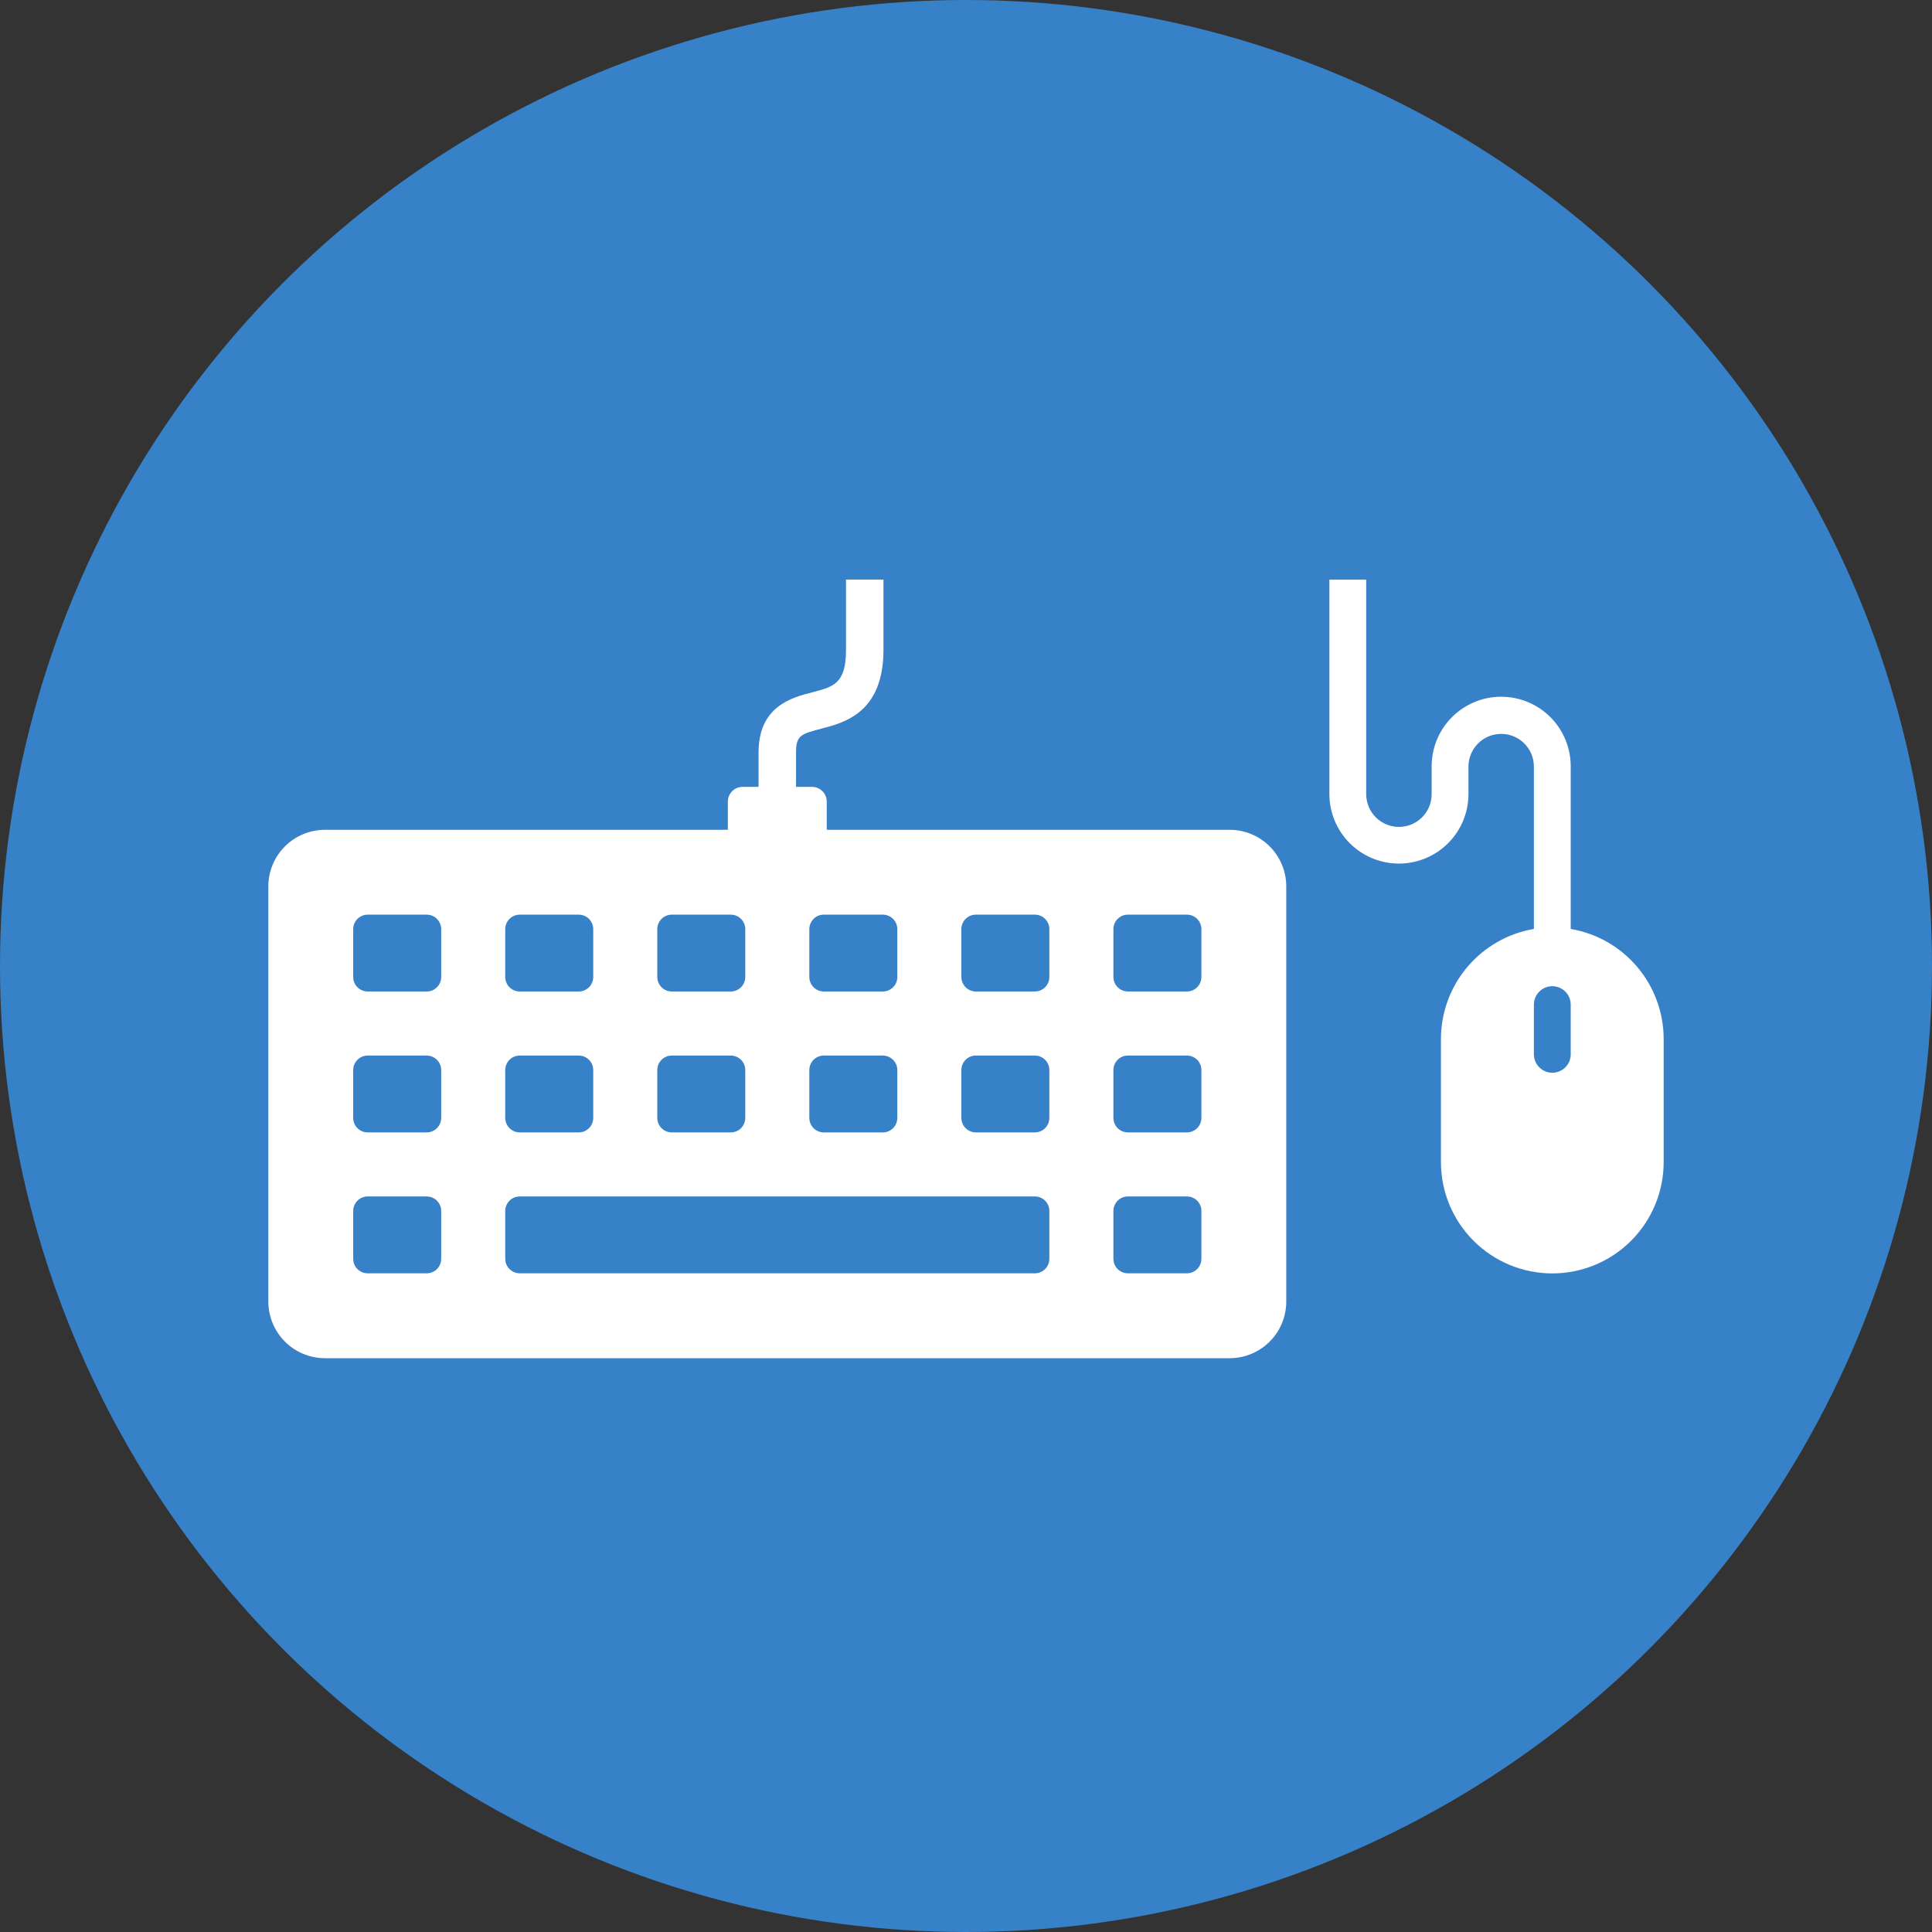
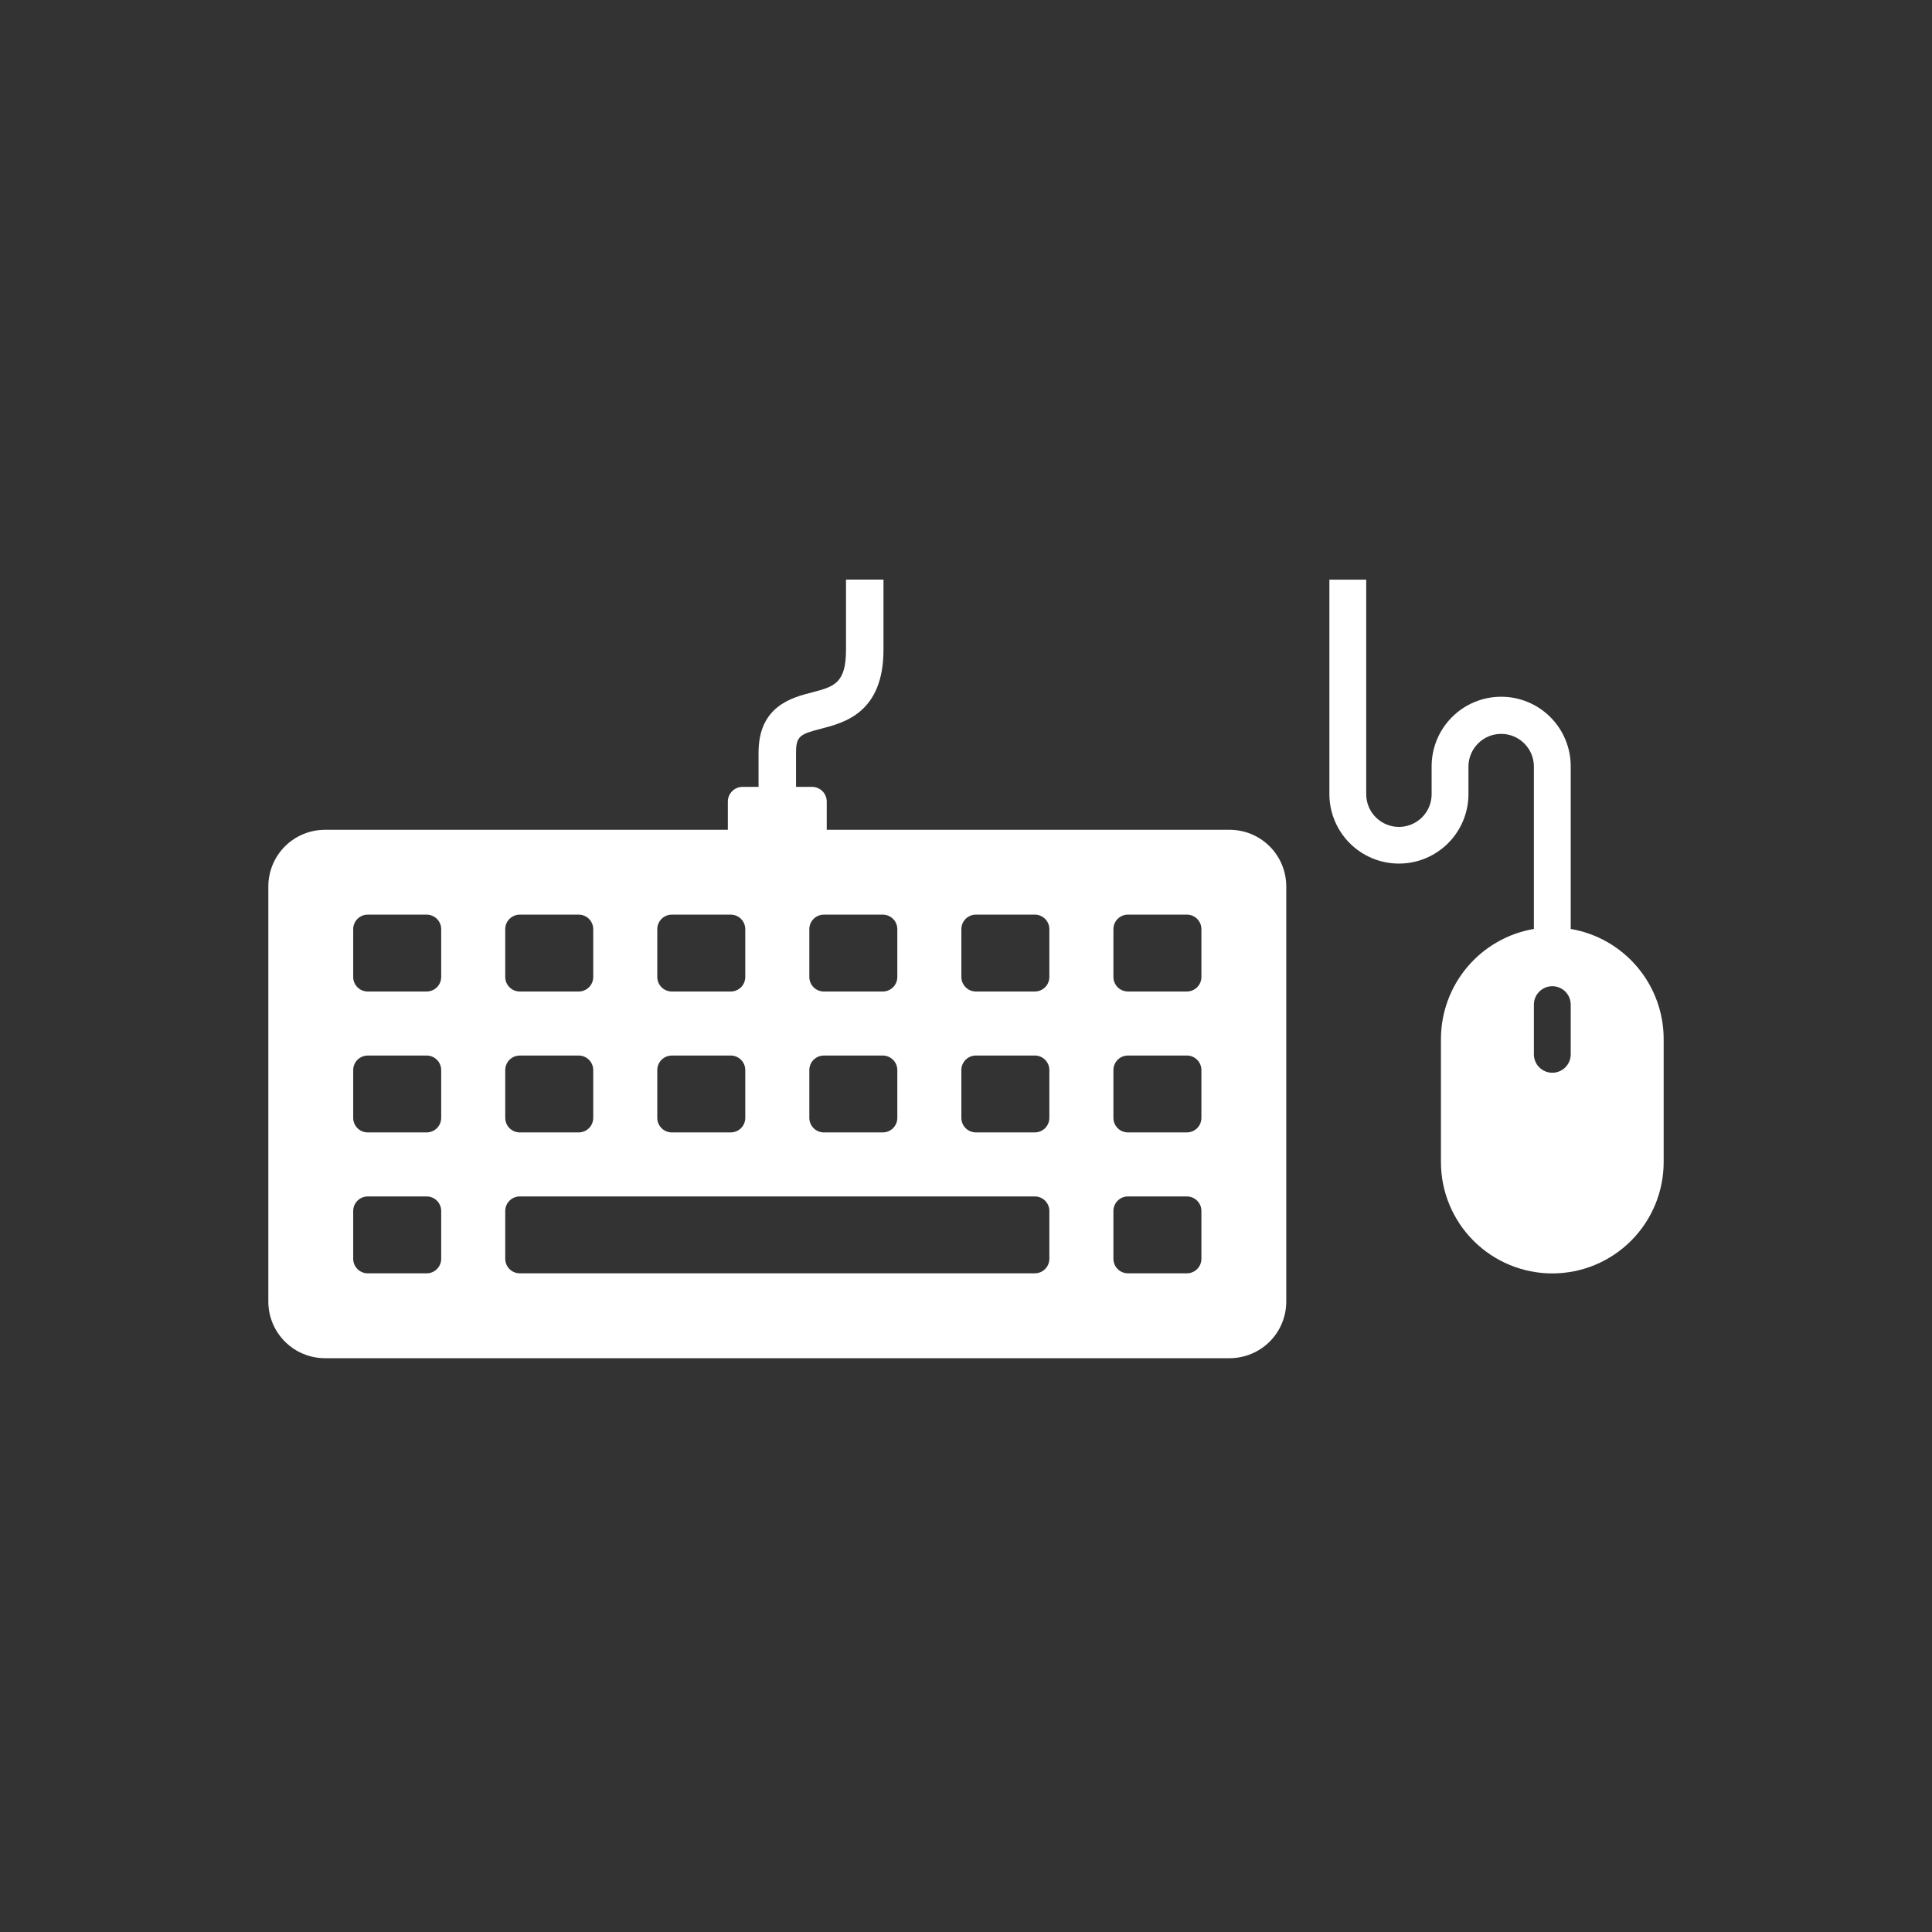
<svg xmlns="http://www.w3.org/2000/svg" width="180" height="180" viewBox="0 0 180 180" fill="none">
  <rect x="0" y="0" width="180" height="180" fill="#333333" stroke="none" />
-   <circle cx="90" cy="90" r="90" fill="#3781C8" />
  <path d="M78.821 60.53C78.821 63.69 77.688 63.981 75.632 64.513C73.776 64.993 70.672 65.796 70.672 70.116V73.311H69.186C69.006 73.311 68.827 73.346 68.66 73.415C68.493 73.484 68.342 73.585 68.214 73.713C68.087 73.841 67.985 73.992 67.916 74.159C67.847 74.326 67.812 74.504 67.812 74.685V77.311H30.277C29.584 77.311 28.898 77.447 28.258 77.712C27.617 77.978 27.036 78.366 26.546 78.856C26.055 79.346 25.667 79.928 25.402 80.568C25.136 81.209 25 81.895 25 82.588V121.262C25 121.955 25.136 122.641 25.402 123.282C25.667 123.922 26.055 124.504 26.546 124.994C27.036 125.484 27.617 125.873 28.258 126.138C28.898 126.403 29.584 126.54 30.277 126.54H114.561C115.254 126.54 115.941 126.403 116.581 126.138C117.221 125.873 117.803 125.484 118.293 124.994C118.783 124.504 119.172 123.922 119.437 123.282C119.702 122.641 119.839 121.955 119.839 121.262V82.587C119.839 81.894 119.702 81.207 119.437 80.567C119.172 79.927 118.783 79.345 118.293 78.855C117.803 78.365 117.221 77.976 116.581 77.711C115.941 77.446 115.254 77.31 114.561 77.31H77.025V74.684C77.025 74.503 76.99 74.324 76.921 74.158C76.852 73.991 76.751 73.839 76.623 73.712C76.495 73.584 76.344 73.483 76.177 73.414C76.01 73.345 75.831 73.309 75.651 73.31H74.165V70.115C74.165 68.552 74.574 68.391 76.505 67.891C78.678 67.331 82.312 66.391 82.312 60.528V54H78.821V60.53ZM83.601 86.568V91.025C83.601 91.383 83.458 91.727 83.205 91.98C82.951 92.234 82.608 92.376 82.249 92.376H76.755C76.578 92.376 76.402 92.341 76.238 92.273C76.074 92.206 75.925 92.106 75.799 91.981C75.674 91.855 75.574 91.706 75.506 91.542C75.438 91.378 75.403 91.202 75.403 91.025V86.568C75.403 86.209 75.545 85.865 75.799 85.612C76.053 85.358 76.397 85.216 76.755 85.216H82.249C82.608 85.216 82.951 85.358 83.205 85.612C83.459 85.865 83.601 86.209 83.601 86.568ZM75.403 99.696C75.403 99.518 75.438 99.342 75.506 99.178C75.574 99.014 75.673 98.865 75.799 98.74C75.924 98.614 76.073 98.514 76.238 98.446C76.402 98.378 76.578 98.344 76.755 98.344H82.249C82.427 98.344 82.602 98.379 82.766 98.447C82.931 98.514 83.08 98.614 83.205 98.74C83.331 98.865 83.43 99.014 83.498 99.178C83.566 99.343 83.601 99.518 83.601 99.696V104.152C83.601 104.329 83.566 104.505 83.498 104.669C83.43 104.833 83.331 104.982 83.205 105.108C83.08 105.233 82.931 105.333 82.766 105.401C82.602 105.469 82.427 105.504 82.249 105.504H76.755C76.578 105.504 76.402 105.469 76.238 105.401C76.073 105.333 75.924 105.234 75.799 105.108C75.673 104.982 75.574 104.833 75.506 104.669C75.438 104.505 75.403 104.329 75.403 104.152V99.696ZM61.237 86.568C61.237 86.21 61.38 85.866 61.633 85.612C61.887 85.358 62.231 85.216 62.589 85.216H68.083C68.442 85.216 68.786 85.358 69.039 85.612C69.293 85.865 69.435 86.209 69.435 86.568V91.025C69.435 91.383 69.293 91.727 69.039 91.98C68.785 92.234 68.442 92.376 68.083 92.376H62.589C62.231 92.376 61.887 92.234 61.634 91.98C61.38 91.727 61.238 91.383 61.237 91.025V86.568ZM61.237 99.696C61.237 99.518 61.272 99.343 61.34 99.178C61.408 99.014 61.508 98.865 61.633 98.74C61.759 98.614 61.908 98.514 62.072 98.447C62.236 98.379 62.412 98.344 62.589 98.344H68.083C68.261 98.344 68.437 98.378 68.601 98.446C68.765 98.514 68.914 98.614 69.04 98.74C69.165 98.865 69.265 99.014 69.333 99.178C69.4 99.343 69.435 99.518 69.435 99.696V104.152C69.435 104.329 69.4 104.505 69.333 104.669C69.265 104.833 69.165 104.982 69.04 105.108C68.914 105.234 68.765 105.333 68.601 105.401C68.437 105.469 68.261 105.504 68.083 105.504H62.589C62.412 105.504 62.236 105.469 62.072 105.401C61.908 105.333 61.759 105.233 61.633 105.108C61.508 104.982 61.408 104.833 61.34 104.669C61.272 104.505 61.237 104.329 61.237 104.152V99.696ZM47.072 86.568C47.072 86.209 47.215 85.865 47.468 85.612C47.722 85.358 48.066 85.216 48.424 85.216H53.918C54.277 85.216 54.621 85.358 54.874 85.612C55.128 85.865 55.27 86.209 55.27 86.568V91.025C55.27 91.202 55.235 91.378 55.167 91.542C55.099 91.706 55 91.855 54.874 91.98C54.749 92.106 54.6 92.205 54.436 92.273C54.272 92.341 54.096 92.376 53.918 92.376H48.424C48.066 92.376 47.722 92.234 47.468 91.98C47.215 91.727 47.072 91.383 47.072 91.025V86.568ZM47.072 99.696C47.072 99.518 47.107 99.343 47.175 99.178C47.243 99.014 47.343 98.865 47.468 98.74C47.594 98.614 47.743 98.514 47.907 98.446C48.071 98.378 48.247 98.344 48.424 98.344H53.918C54.096 98.344 54.272 98.379 54.436 98.447C54.6 98.514 54.749 98.614 54.874 98.74C55 98.865 55.1 99.014 55.167 99.178C55.235 99.343 55.27 99.518 55.27 99.696V104.152C55.27 104.329 55.235 104.505 55.167 104.669C55.1 104.833 55 104.982 54.874 105.108C54.749 105.233 54.6 105.333 54.436 105.401C54.272 105.469 54.096 105.504 53.918 105.504H48.424C48.247 105.504 48.071 105.469 47.907 105.401C47.743 105.333 47.594 105.234 47.468 105.108C47.343 104.982 47.243 104.833 47.175 104.669C47.107 104.505 47.072 104.329 47.072 104.152V99.696ZM41.105 117.279C41.105 117.457 41.07 117.633 41.002 117.797C40.934 117.961 40.834 118.11 40.709 118.236C40.583 118.361 40.434 118.461 40.27 118.529C40.106 118.597 39.93 118.632 39.752 118.632H34.259C34.081 118.632 33.905 118.597 33.741 118.529C33.577 118.461 33.428 118.361 33.303 118.236C33.177 118.11 33.077 117.961 33.01 117.797C32.942 117.633 32.907 117.457 32.907 117.279V112.824C32.907 112.646 32.942 112.47 33.01 112.306C33.078 112.142 33.177 111.993 33.303 111.867C33.428 111.742 33.577 111.642 33.741 111.574C33.905 111.506 34.081 111.471 34.259 111.471H39.752C39.93 111.471 40.106 111.506 40.27 111.574C40.434 111.642 40.583 111.742 40.709 111.867C40.834 111.993 40.934 112.142 41.002 112.306C41.07 112.47 41.105 112.646 41.105 112.824V117.279ZM41.105 104.152C41.105 104.329 41.07 104.505 41.002 104.669C40.934 104.833 40.834 104.982 40.709 105.108C40.583 105.234 40.434 105.333 40.27 105.401C40.106 105.469 39.93 105.504 39.752 105.504H34.259C34.081 105.504 33.905 105.469 33.741 105.401C33.577 105.333 33.428 105.233 33.303 105.108C33.177 104.982 33.077 104.833 33.01 104.669C32.942 104.505 32.907 104.329 32.907 104.152V99.696C32.907 99.518 32.942 99.343 33.01 99.178C33.077 99.014 33.177 98.865 33.303 98.74C33.428 98.614 33.577 98.514 33.741 98.447C33.905 98.379 34.081 98.344 34.259 98.344H39.752C39.93 98.344 40.106 98.378 40.27 98.446C40.434 98.514 40.583 98.614 40.709 98.74C40.834 98.865 40.934 99.014 41.002 99.178C41.07 99.342 41.105 99.518 41.105 99.696V104.152ZM41.105 91.025C41.105 91.202 41.07 91.378 41.002 91.542C40.934 91.706 40.834 91.855 40.708 91.981C40.583 92.106 40.434 92.206 40.27 92.273C40.106 92.341 39.93 92.376 39.752 92.376H34.259C34.081 92.376 33.905 92.341 33.741 92.273C33.577 92.205 33.428 92.106 33.303 91.98C33.177 91.855 33.078 91.706 33.01 91.542C32.942 91.378 32.907 91.202 32.907 91.025V86.568C32.907 86.209 33.049 85.865 33.303 85.612C33.556 85.358 33.9 85.216 34.259 85.216H39.752C40.111 85.216 40.455 85.358 40.709 85.612C40.962 85.865 41.105 86.209 41.105 86.568V91.025ZM97.766 117.278C97.766 117.456 97.731 117.632 97.663 117.796C97.596 117.96 97.496 118.109 97.371 118.234C97.245 118.36 97.096 118.46 96.932 118.528C96.768 118.596 96.592 118.631 96.414 118.631H48.424C48.247 118.631 48.071 118.596 47.907 118.528C47.743 118.46 47.594 118.36 47.468 118.235C47.343 118.109 47.243 117.96 47.175 117.796C47.107 117.632 47.072 117.456 47.072 117.278V112.822C47.072 112.645 47.107 112.469 47.175 112.305C47.243 112.141 47.343 111.992 47.468 111.866C47.594 111.741 47.743 111.641 47.907 111.573C48.071 111.505 48.247 111.47 48.424 111.47H96.414C96.592 111.47 96.767 111.505 96.931 111.573C97.096 111.641 97.245 111.741 97.37 111.866C97.496 111.992 97.595 112.141 97.663 112.305C97.731 112.469 97.766 112.645 97.766 112.822L97.766 117.278ZM97.766 104.15C97.766 104.328 97.731 104.504 97.663 104.668C97.596 104.832 97.496 104.981 97.371 105.107C97.245 105.232 97.096 105.332 96.932 105.4C96.768 105.468 96.592 105.503 96.414 105.503H90.92C90.562 105.503 90.218 105.36 89.964 105.107C89.71 104.853 89.568 104.509 89.568 104.15V99.695C89.568 99.336 89.71 98.992 89.964 98.738C90.218 98.485 90.562 98.342 90.92 98.342H96.414C96.592 98.342 96.767 98.377 96.931 98.445C97.096 98.513 97.245 98.613 97.37 98.738C97.496 98.864 97.595 99.013 97.663 99.177C97.731 99.341 97.766 99.517 97.766 99.695L97.766 104.15ZM97.766 91.024C97.766 91.201 97.731 91.377 97.663 91.541C97.595 91.705 97.496 91.854 97.37 91.979C97.245 92.105 97.096 92.204 96.932 92.272C96.768 92.34 96.592 92.375 96.414 92.375H90.92C90.562 92.375 90.218 92.233 89.964 91.979C89.711 91.726 89.568 91.382 89.568 91.024V86.567C89.568 86.208 89.711 85.864 89.964 85.611C90.218 85.357 90.562 85.215 90.92 85.214H96.414C96.773 85.215 97.117 85.357 97.37 85.611C97.624 85.864 97.766 86.208 97.766 86.567L97.766 91.024ZM111.932 117.278C111.932 117.637 111.79 117.981 111.536 118.235C111.283 118.488 110.939 118.631 110.58 118.631H105.086C104.908 118.631 104.733 118.596 104.568 118.528C104.404 118.46 104.255 118.36 104.13 118.235C104.004 118.109 103.904 117.96 103.837 117.796C103.769 117.632 103.734 117.456 103.734 117.278V112.822C103.734 112.645 103.769 112.469 103.837 112.305C103.905 112.141 104.004 111.992 104.13 111.866C104.255 111.741 104.404 111.641 104.569 111.573C104.733 111.505 104.909 111.47 105.086 111.47H110.58C110.938 111.47 111.282 111.613 111.536 111.866C111.79 112.12 111.932 112.464 111.932 112.822V117.278ZM111.932 104.15C111.932 104.509 111.79 104.853 111.536 105.107C111.283 105.36 110.939 105.503 110.58 105.503H105.086C104.908 105.503 104.733 105.468 104.568 105.4C104.404 105.332 104.255 105.232 104.13 105.107C104.004 104.981 103.904 104.832 103.837 104.668C103.769 104.504 103.734 104.328 103.734 104.15V99.695C103.734 99.517 103.769 99.341 103.837 99.177C103.904 99.013 104.004 98.864 104.13 98.738C104.255 98.613 104.404 98.513 104.568 98.445C104.733 98.377 104.908 98.342 105.086 98.342H110.58C110.939 98.342 111.283 98.485 111.536 98.738C111.79 98.992 111.932 99.336 111.932 99.695V104.15ZM111.932 91.024C111.932 91.382 111.789 91.726 111.536 91.979C111.282 92.233 110.938 92.375 110.58 92.375H105.086C104.909 92.375 104.733 92.34 104.569 92.272C104.405 92.204 104.256 92.105 104.13 91.979C104.005 91.854 103.905 91.705 103.837 91.541C103.769 91.377 103.734 91.201 103.734 91.024V86.567C103.734 86.208 103.876 85.864 104.13 85.611C104.383 85.357 104.727 85.215 105.086 85.214H110.58C110.939 85.215 111.282 85.357 111.536 85.611C111.79 85.864 111.932 86.208 111.932 86.567V91.024Z" fill="white" />
  <path d="M146.34 86.548V71.392C146.34 69.674 145.658 68.026 144.443 66.811C143.228 65.596 141.58 64.913 139.861 64.913C138.143 64.913 136.495 65.596 135.28 66.811C134.065 68.026 133.382 69.674 133.382 71.392V74.024C133.374 74.827 133.05 75.594 132.479 76.159C131.909 76.724 131.138 77.041 130.335 77.041C129.532 77.041 128.761 76.724 128.191 76.159C127.62 75.594 127.295 74.827 127.287 74.024V54.003H123.856V74.024C123.868 75.734 124.556 77.371 125.77 78.576C126.983 79.781 128.624 80.458 130.335 80.458C132.045 80.458 133.687 79.781 134.9 78.576C136.114 77.371 136.802 75.734 136.813 74.024V71.392C136.821 70.589 137.146 69.822 137.717 69.257C138.288 68.692 139.058 68.374 139.861 68.374C140.664 68.374 141.435 68.692 142.006 69.257C142.577 69.822 142.901 70.589 142.909 71.392V86.548C140.493 86.96 138.299 88.212 136.715 90.082C135.131 91.953 134.258 94.323 134.249 96.774V108.266C134.249 111.018 135.342 113.657 137.288 115.602C139.234 117.548 141.873 118.641 144.625 118.641C147.376 118.641 150.015 117.548 151.961 115.602C153.907 113.657 155 111.018 155 108.266V96.774C154.991 94.323 154.118 91.953 152.534 90.083C150.95 88.212 148.757 86.96 146.34 86.548ZM146.34 98.206C146.343 98.433 146.301 98.659 146.216 98.87C146.132 99.081 146.006 99.272 145.846 99.434C145.686 99.596 145.496 99.724 145.287 99.812C145.077 99.9 144.852 99.945 144.625 99.945C144.398 99.945 144.173 99.9 143.963 99.812C143.753 99.724 143.563 99.596 143.404 99.434C143.244 99.272 143.118 99.081 143.033 98.87C142.948 98.659 142.906 98.433 142.909 98.206V93.576C142.915 93.125 143.099 92.695 143.42 92.378C143.741 92.061 144.174 91.883 144.625 91.883C145.076 91.883 145.509 92.061 145.83 92.378C146.151 92.695 146.334 93.125 146.34 93.576V98.206Z" fill="white" />
</svg>